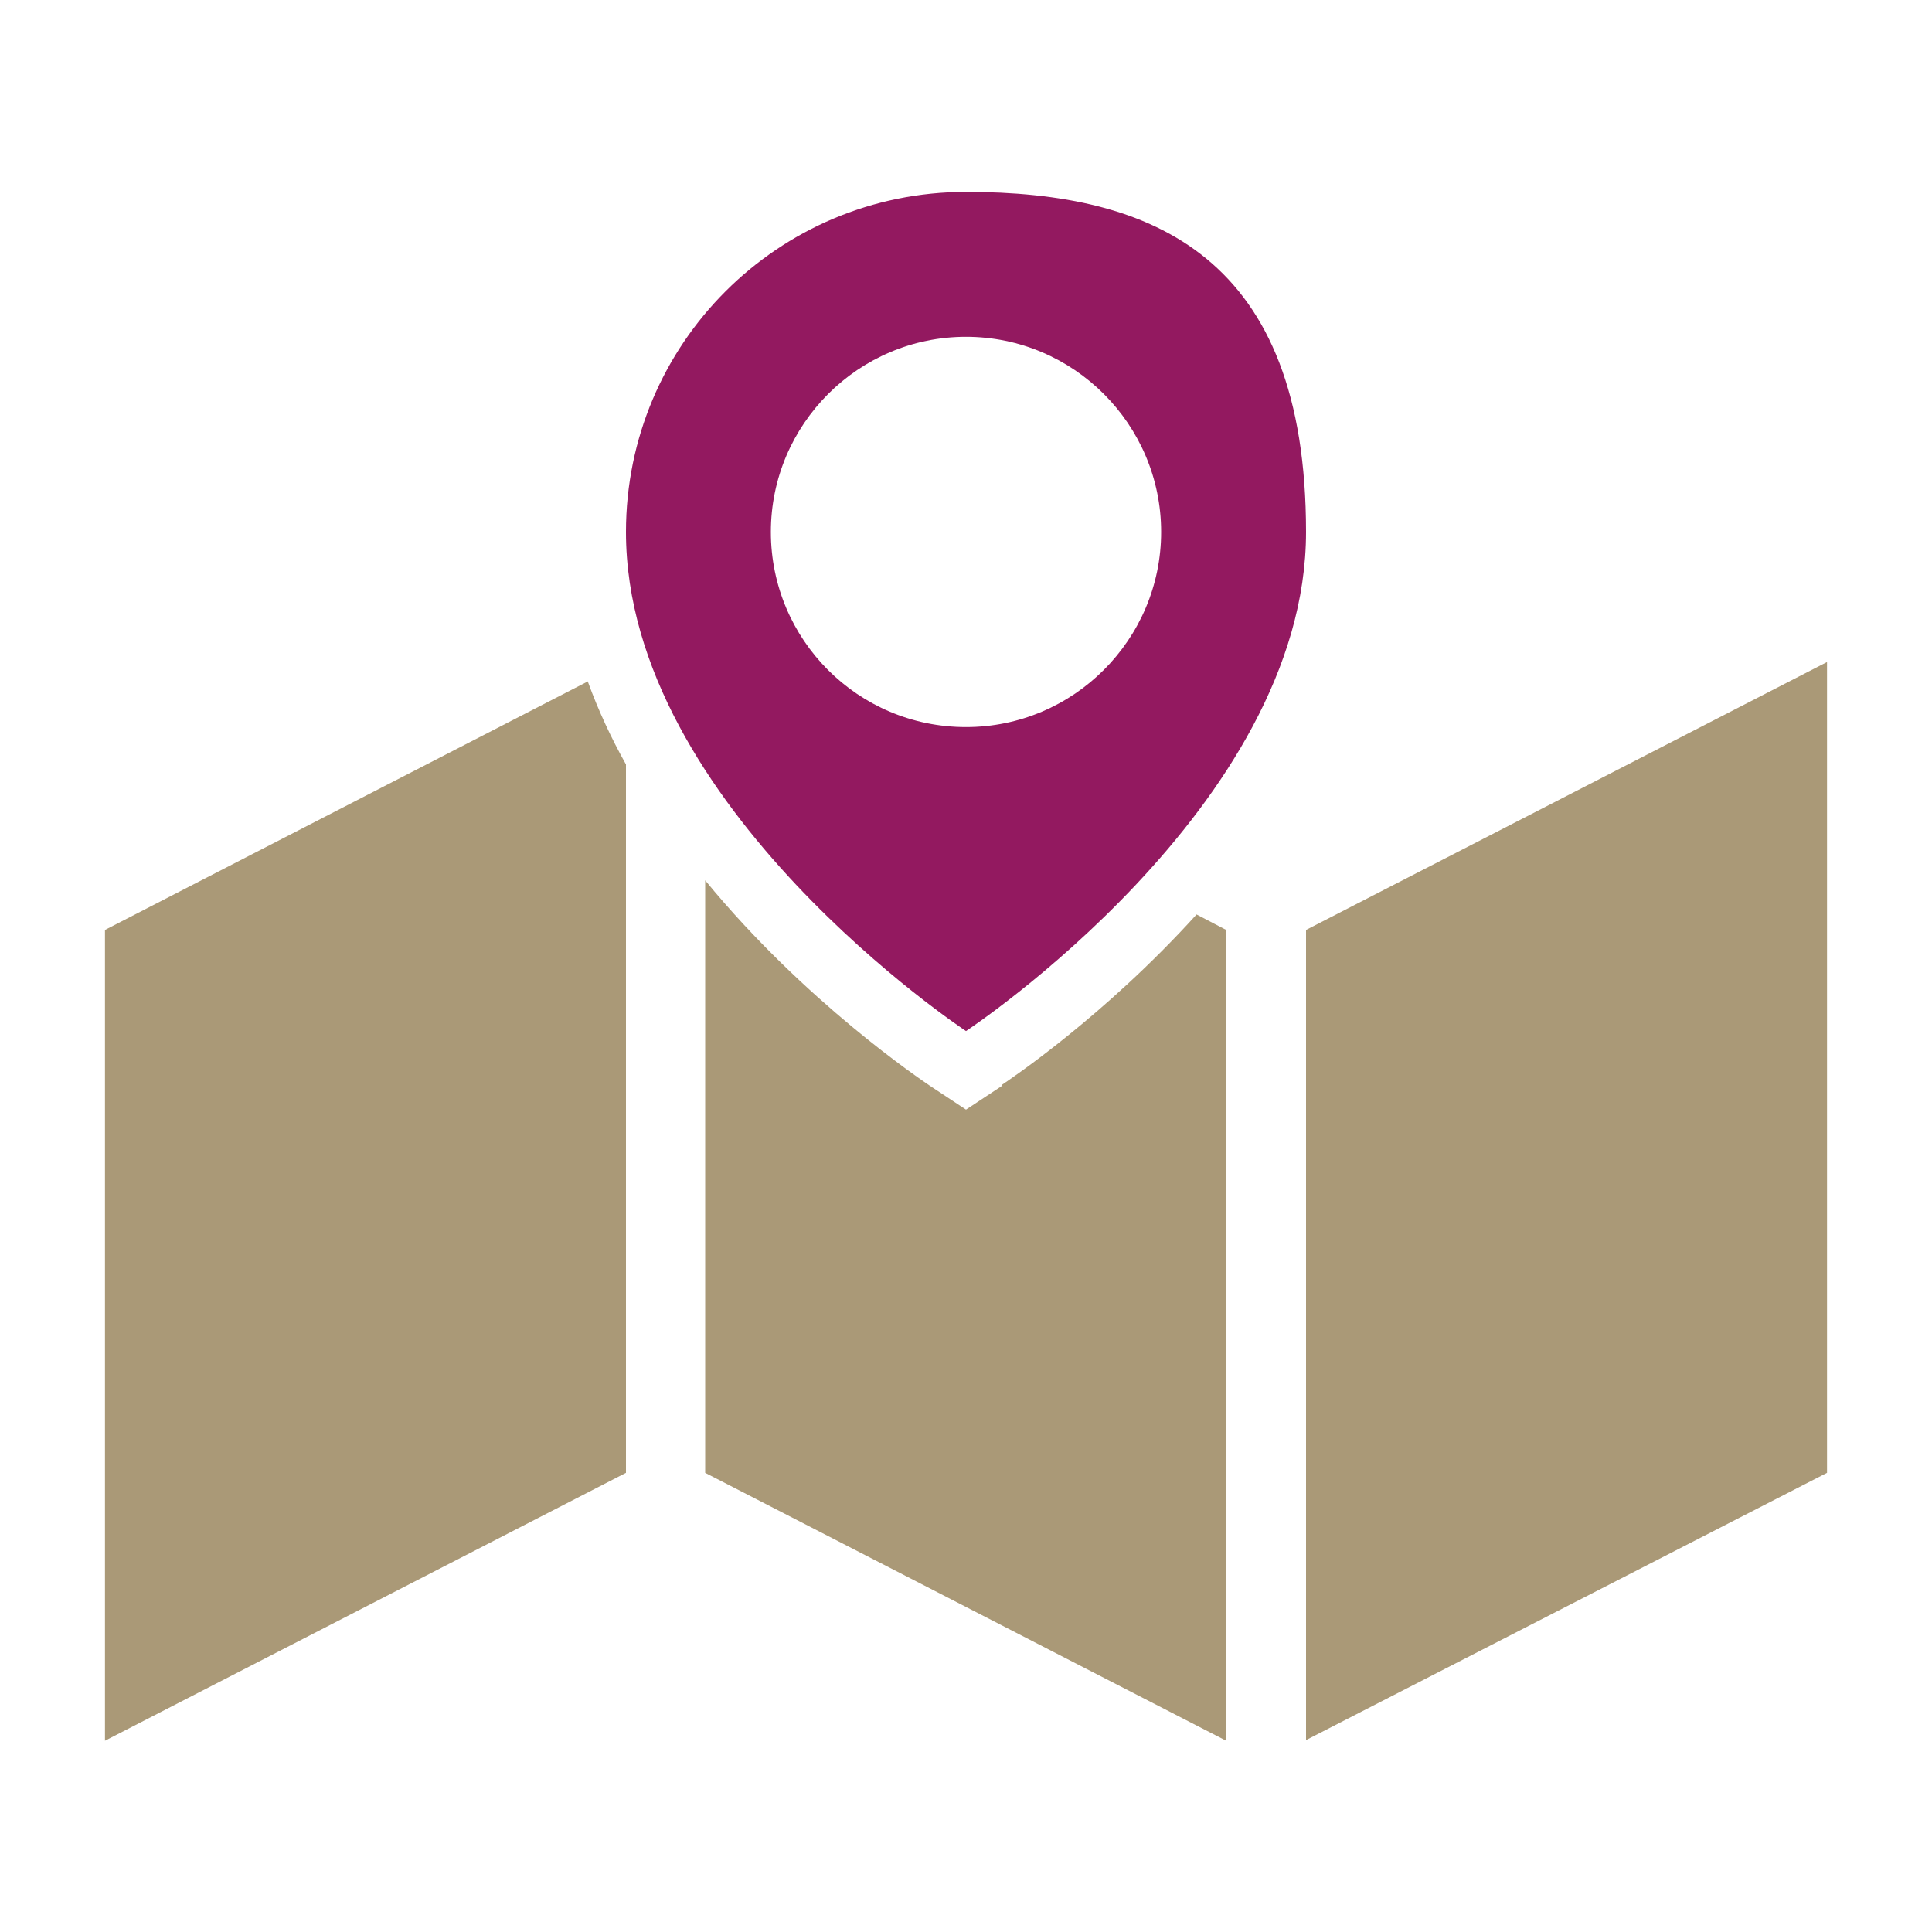
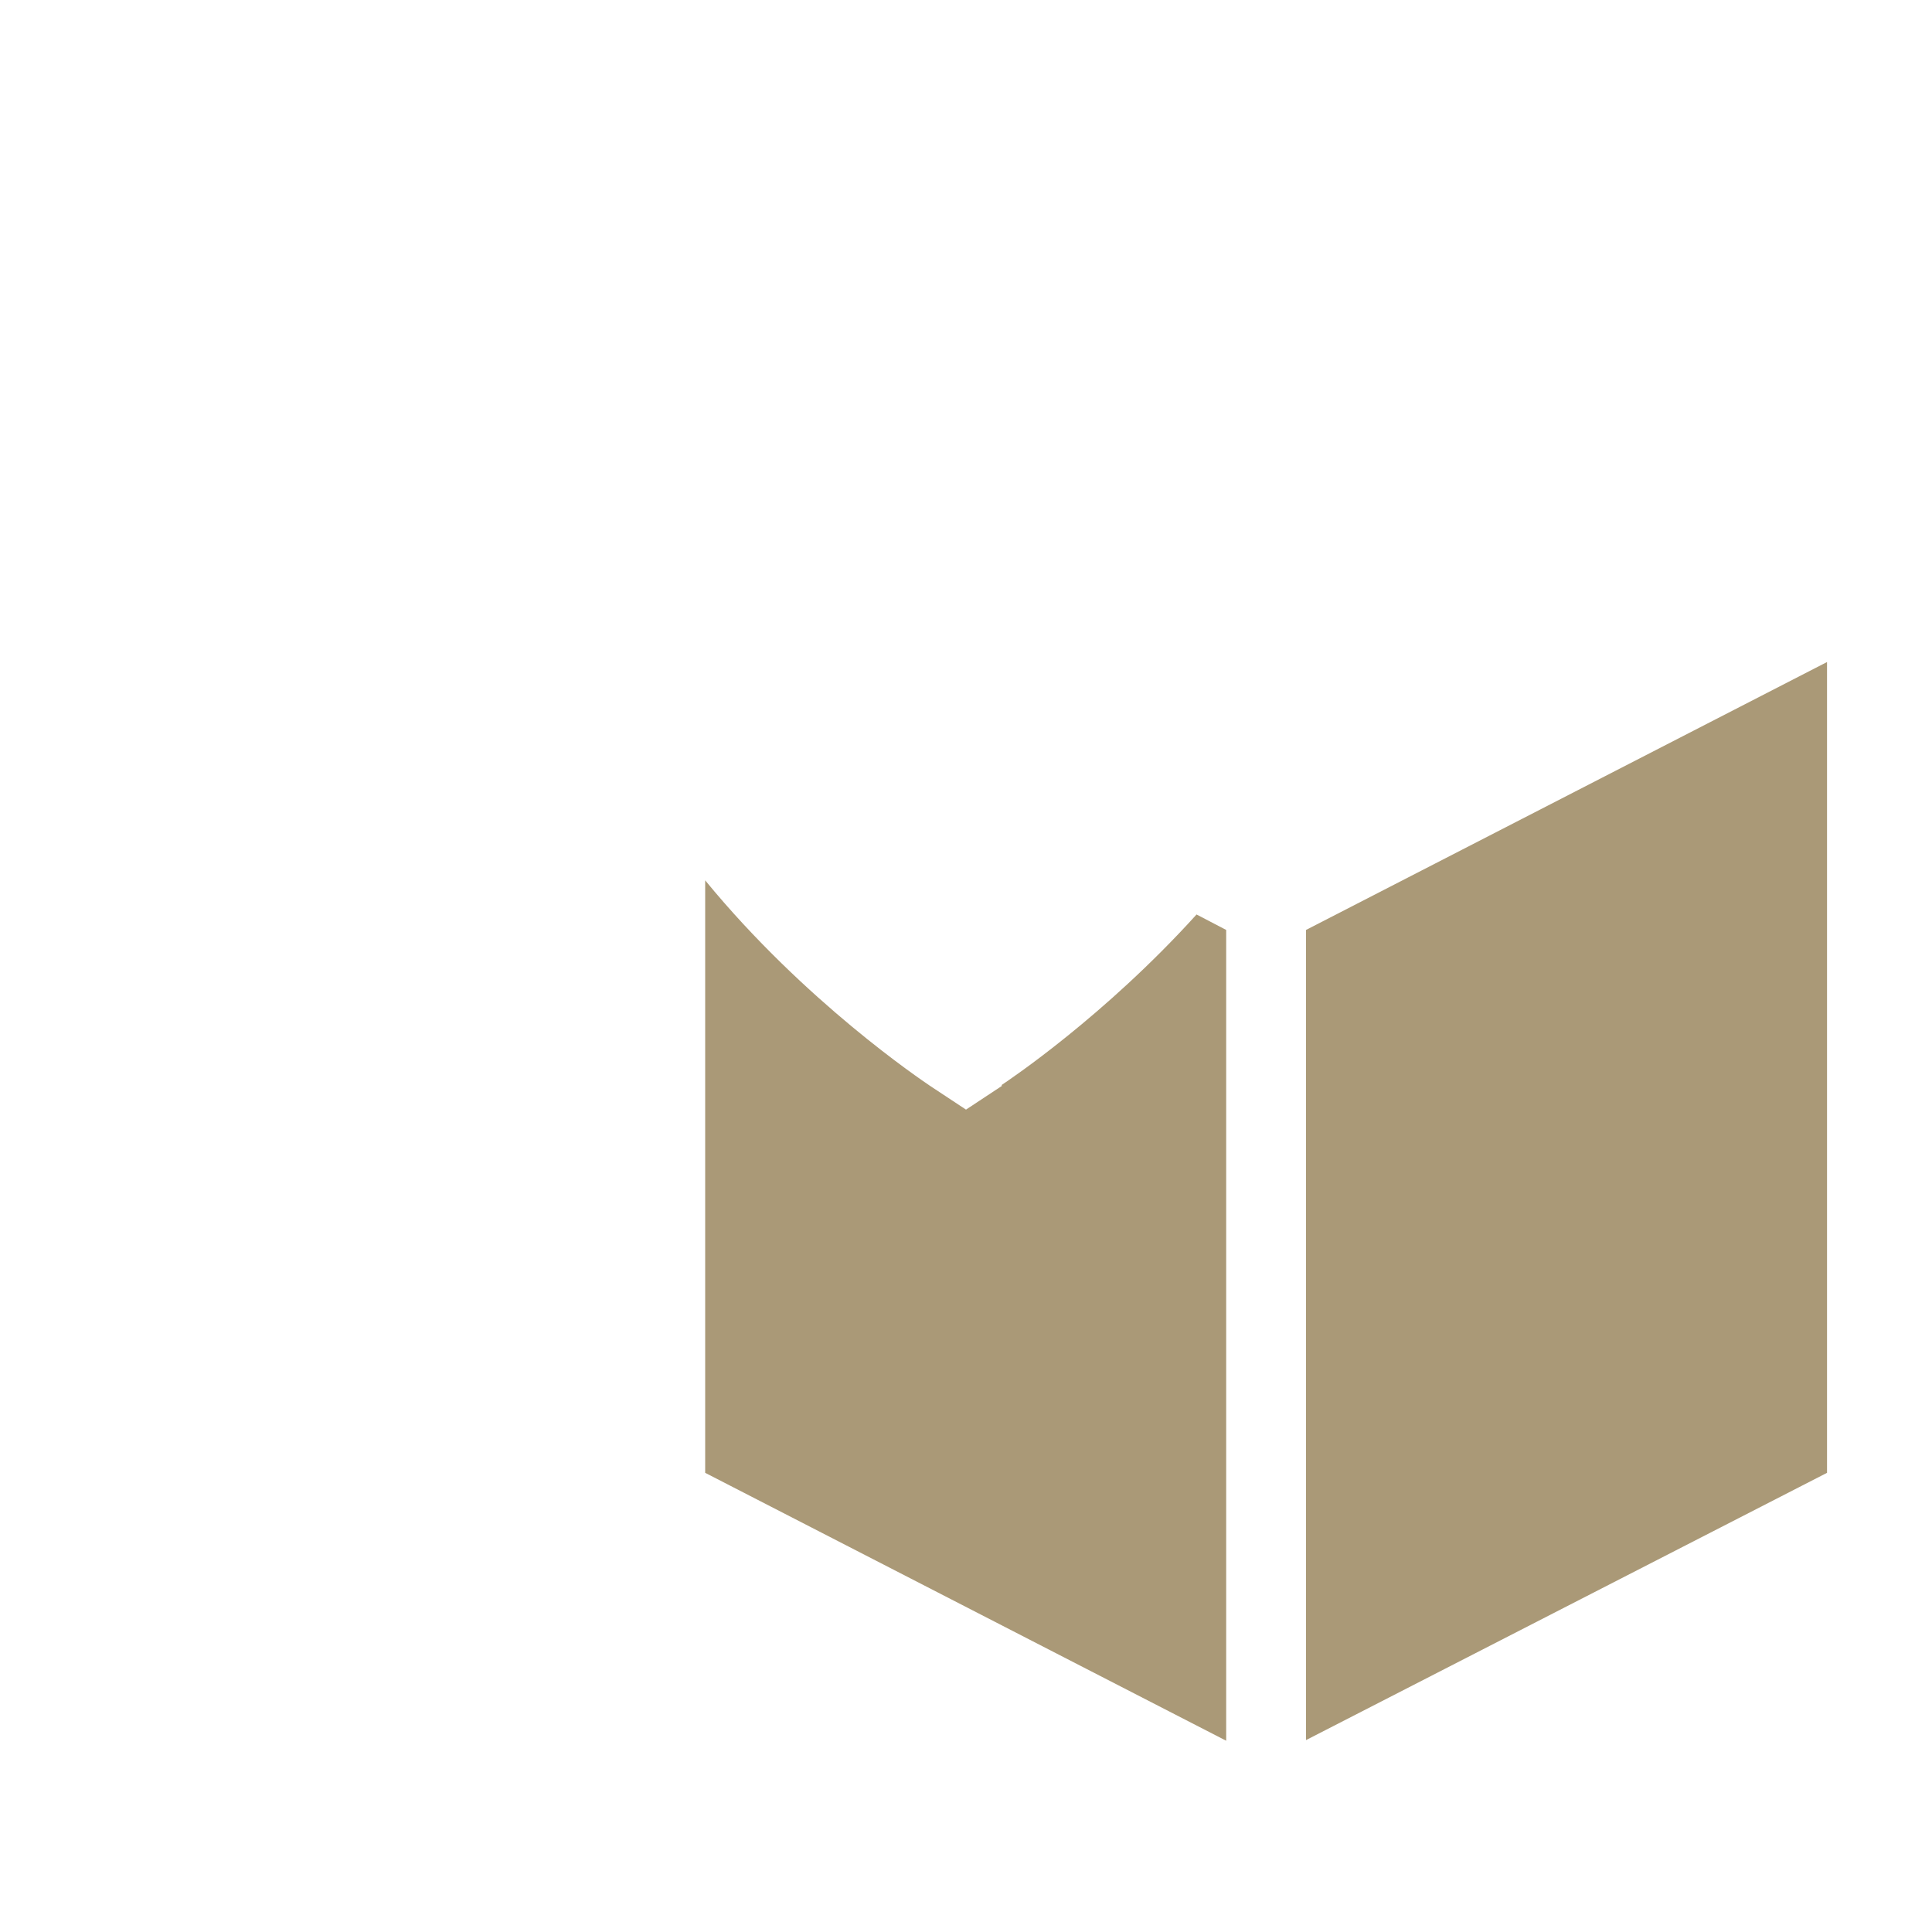
<svg xmlns="http://www.w3.org/2000/svg" id="Calque_1" width="300" height="300" version="1.1" viewBox="0 0 300 300">
  <defs>
    <style>
      .st0 {
        fill: #931960;
      }

      .st1 {
        fill: #a97;
      }
    </style>
  </defs>
-   <path class="st0" d="M150,29.8c-29.2,0-52.8,23.6-52.8,52.8,0,42.7,52.8,77.5,52.8,77.5,0,0,52.8-34.8,52.8-77.5s-23.6-52.8-52.8-52.8ZM150,112.9c-16.8,0-30.3-13.6-30.3-30.3s13.6-30.3,30.3-30.3,30.3,13.6,30.3,30.3-13.6,30.3-30.3,30.3Z" />
  <polygon class="st1" points="283.7 102.8 202.8 144.4 202.8 270.2 283.7 228.7 283.7 102.8" />
-   <path class="st1" d="M91.3,105.8l-75,38.6v125.9l80.9-41.6v-110c-2.3-4.1-4.3-8.4-5.9-12.8Z" />
  <path class="st1" d="M155.6,168.6l-5.6,3.7-5.6-3.7c-1.3-.9-19.4-13-34.9-31.9v92l80.9,41.6v-125.9l-4.6-2.4c-14.3,15.8-29.1,25.7-30.3,26.5Z" />
</svg>